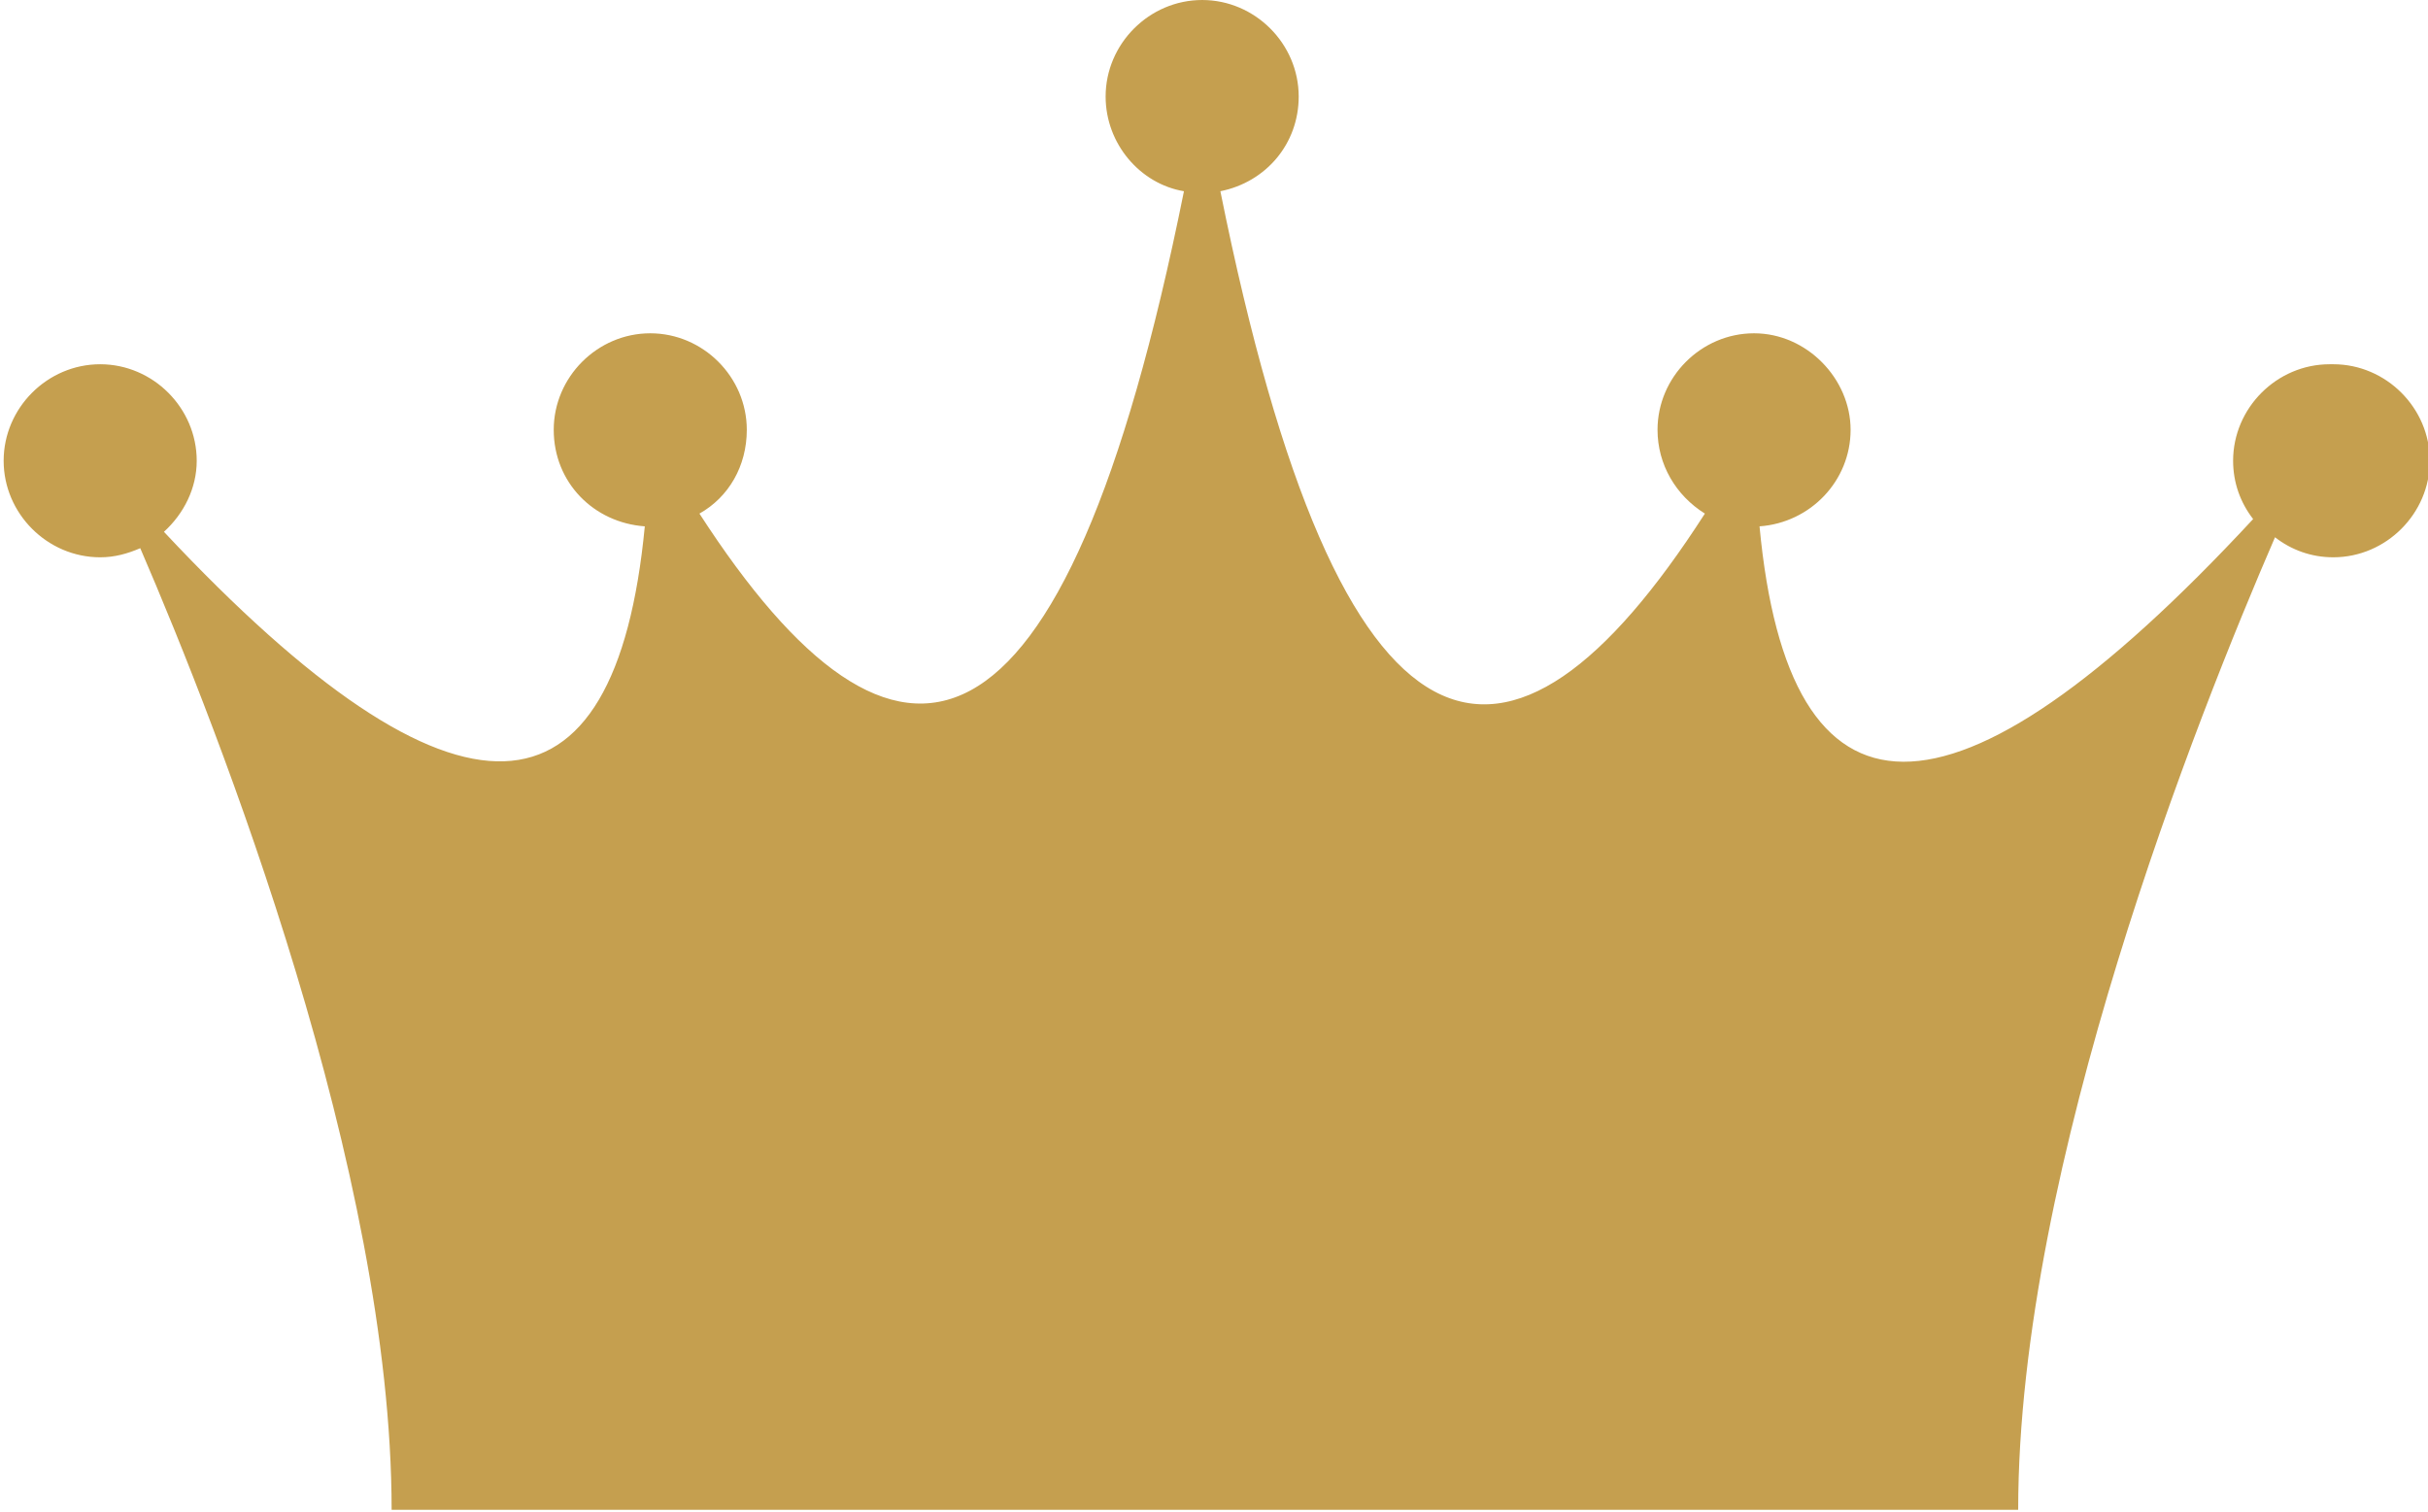
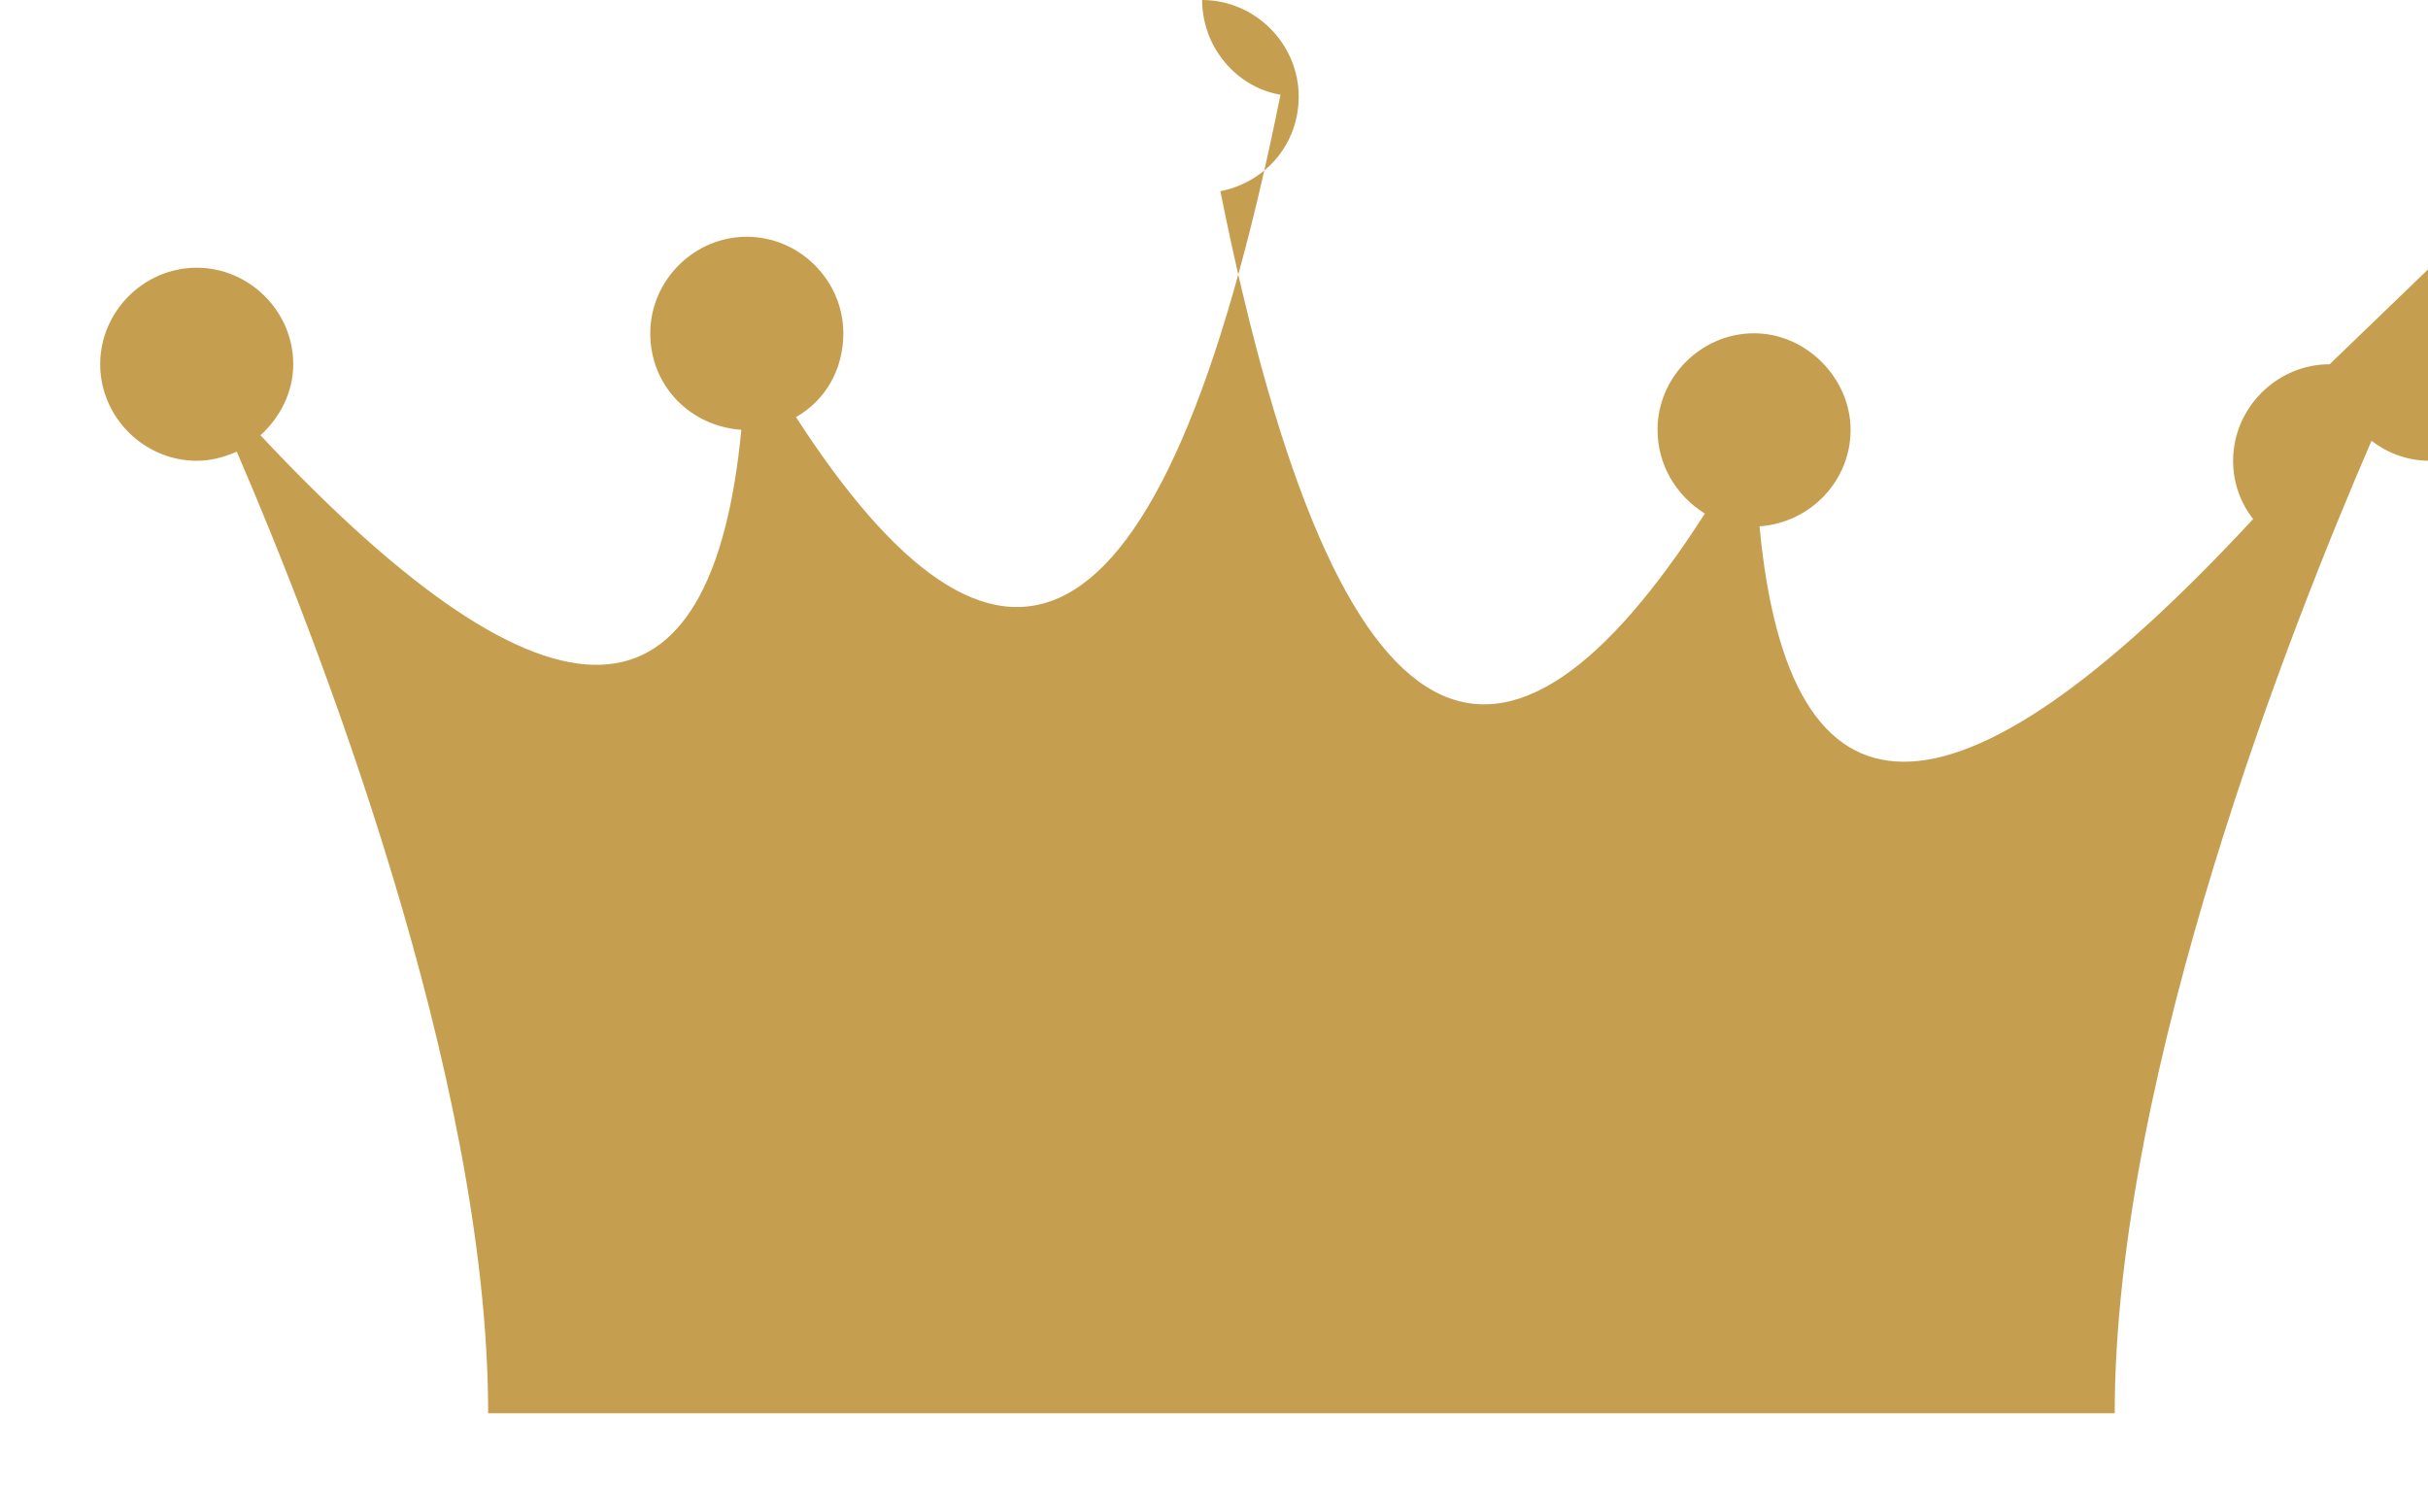
<svg xmlns="http://www.w3.org/2000/svg" id="_レイヤー_2" viewBox="0 0 13.33 8.3">
  <defs>
    <style>.cls-1{fill:#c59f4f;}</style>
  </defs>
  <g id="_レイヤー_1-2">
-     <path class="cls-1" d="m12.79,2c-.29,0-.53.24-.53.53,0,.12.04.23.11.32-1.67,1.8-2.55,1.74-2.71.04.28-.02.5-.25.5-.53s-.24-.53-.53-.53-.53.24-.53.53c0,.19.1.36.26.46-1.08,1.68-2,1.51-2.66-1.77.25-.05.43-.26.43-.52,0-.29-.24-.53-.53-.53s-.53.24-.53.53c0,.26.19.48.43.52-.66,3.28-1.58,3.44-2.66,1.77.16-.09.26-.26.26-.46,0-.29-.24-.53-.53-.53s-.53.24-.53.53.22.51.5.53c-.16,1.67-1.02,1.76-2.64.03.11-.1.18-.24.18-.39,0-.29-.24-.53-.53-.53s-.53.24-.53.53.24.53.53.53c.08,0,.15-.02.22-.05.44,1.02,1.38,3.43,1.38,5.28h8.93c0-1.89.99-4.37,1.41-5.34.09.07.2.11.32.11.29,0,.53-.24.53-.53s-.24-.53-.53-.53Z" />
+     <path class="cls-1" d="m12.79,2c-.29,0-.53.24-.53.53,0,.12.04.23.11.32-1.67,1.8-2.55,1.74-2.71.04.28-.02.5-.25.5-.53s-.24-.53-.53-.53-.53.24-.53.53c0,.19.1.36.26.46-1.08,1.68-2,1.51-2.66-1.77.25-.05.43-.26.43-.52,0-.29-.24-.53-.53-.53c0,.26.19.48.43.52-.66,3.28-1.58,3.44-2.66,1.77.16-.09.26-.26.26-.46,0-.29-.24-.53-.53-.53s-.53.24-.53.53.22.51.5.53c-.16,1.67-1.02,1.76-2.64.03.11-.1.18-.24.18-.39,0-.29-.24-.53-.53-.53s-.53.24-.53.53.24.53.53.53c.08,0,.15-.02.22-.05.44,1.02,1.38,3.43,1.38,5.28h8.93c0-1.89.99-4.37,1.41-5.34.09.07.2.11.32.11.29,0,.53-.24.53-.53s-.24-.53-.53-.53Z" />
  </g>
</svg>